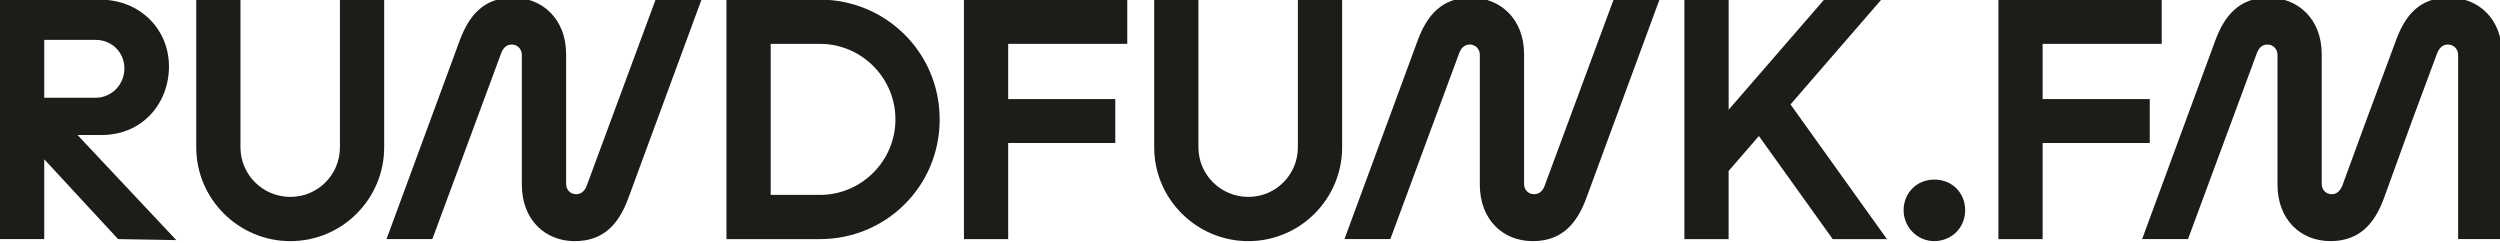
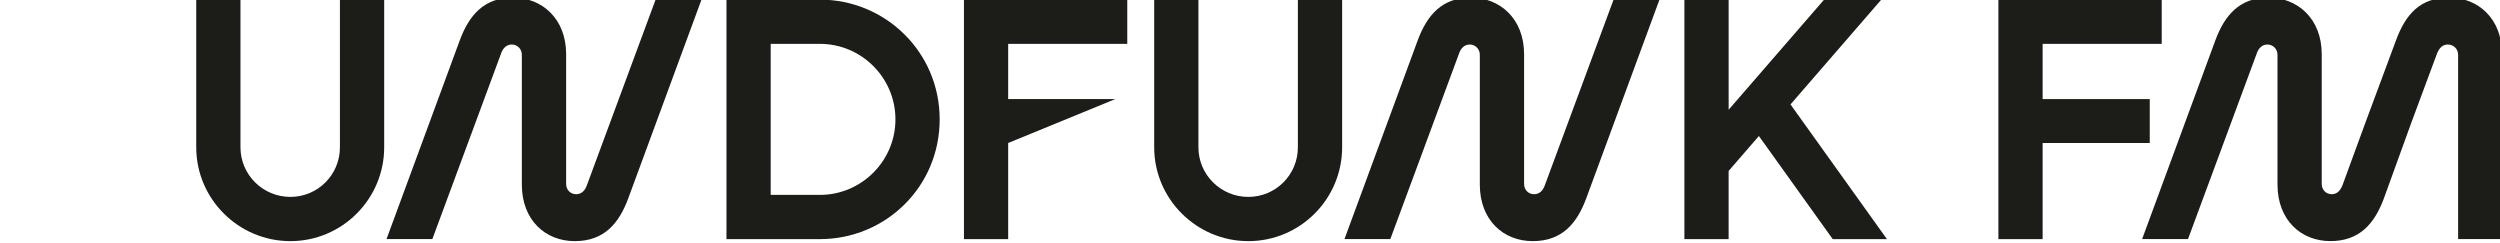
<svg xmlns="http://www.w3.org/2000/svg" width="863" height="84" preserveAspectRatio="xMinYMin meet" viewBox="0 0 871 84" version="1.0" fill-rule="evenodd">
  <title>...</title>
  <desc>...</desc>
  <g id="group" transform="scale(1,-1) translate(0,-84)" clip="0 0 871 84">
    <g transform="">
      <g transform=" matrix(1,0,0,-1,0,84.83)">
        <g transform="">
-           <path d="M 0 0.7 L 34.77 0.7 C 48.91 0.7 58.87 11.13 58.87 23.99 C 58.87 36.85 49.6 47.86 35.46 47.86 L 27 47.86 L 61.42 84.48 L 41.14 84.13 L 15.41 56.32 L 15.41 84.13 L 0 84.13 L 0 0.7 Z M 33.26 34.89 C 38.94 34.89 43.34 30.25 43.34 24.69 C 43.34 19.13 39.05 14.72 33.26 14.72 L 15.41 14.72 L 15.41 34.89 L 33.26 34.89 Z " style="stroke: none; stroke-linecap: butt; stroke-width: 1; fill: rgb(11%,11%,10%); fill-rule: evenodd;" />
-         </g>
+           </g>
        <g transform="">
          <path d="M 133.85 0.7 L 133.85 52.16 C 133.85 70.12 119.25 84.84 101.17 84.84 C 83.09 84.84 68.37 70.12 68.37 52.16 L 68.37 0.7 L 83.78 0.7 L 83.78 52.16 C 83.78 61.66 91.54 69.43 101.16 69.43 C 110.78 69.43 118.43 61.67 118.43 52.16 L 118.43 0.7 L 133.84 0.7 Z " style="stroke: none; stroke-linecap: butt; stroke-width: 1; fill: rgb(11%,11%,10%); fill-rule: evenodd;" />
        </g>
        <g transform="">
          <path d="M 134.66 84.14 L 160.16 14.95 C 163.41 6.14 168.62 0 178.7 0 C 188.78 0 197.24 7.3 197.24 19.7 L 197.24 64.9 C 197.24 66.99 198.75 68.49 200.72 68.49 C 202.69 68.49 203.85 67.1 204.43 65.48 L 228.41 0.7 L 244.4 0.7 L 218.9 69.89 C 215.66 78.7 210.44 84.84 200.24 84.84 C 190.04 84.84 181.81 77.54 181.81 65.14 L 181.81 19.93 C 181.81 17.84 180.19 16.34 178.33 16.34 C 176.36 16.34 175.2 17.73 174.62 19.35 L 150.63 84.13 L 134.64 84.13 Z " style="stroke: none; stroke-linecap: butt; stroke-width: 1; fill: rgb(11%,11%,10%); fill-rule: evenodd;" />
        </g>
        <g transform="">
          <path d="M 327.38 42.42 C 327.38 65.95 308.49 84.14 285.66 84.14 L 253.1 84.14 L 253.1 0.7 L 285.66 0.7 C 308.37 0.7 327.38 18.89 327.38 42.42 Z M 285.66 68.73 C 300.15 68.73 311.97 56.91 311.97 42.42 C 311.97 27.93 300.15 16.11 285.66 16.11 L 268.51 16.11 L 268.51 68.72 L 285.66 68.72 Z " style="stroke: none; stroke-linecap: butt; stroke-width: 1; fill: rgb(11%,11%,10%); fill-rule: evenodd;" />
        </g>
        <g transform="">
-           <path d="M 392.74 16.11 L 351.25 16.11 L 351.25 35.35 L 388.57 35.35 L 388.57 50.65 L 351.25 50.65 L 351.25 84.14 L 335.84 84.14 L 335.84 0.7 L 392.74 0.7 L 392.74 16.11 Z " style="stroke: none; stroke-linecap: butt; stroke-width: 1; fill: rgb(11%,11%,10%); fill-rule: evenodd;" />
+           <path d="M 392.74 16.11 L 351.25 16.11 L 351.25 35.35 L 388.57 35.35 L 351.25 50.65 L 351.25 84.14 L 335.84 84.14 L 335.84 0.7 L 392.74 0.7 L 392.74 16.11 Z " style="stroke: none; stroke-linecap: butt; stroke-width: 1; fill: rgb(11%,11%,10%); fill-rule: evenodd;" />
        </g>
        <g transform="">
          <path d="M 467.6 0.7 L 467.6 52.16 C 467.6 70.12 453 84.84 434.92 84.84 C 416.84 84.84 402.12 70.12 402.12 52.16 L 402.12 0.7 L 417.53 0.7 L 417.53 52.16 C 417.53 61.66 425.29 69.43 434.91 69.43 C 444.53 69.43 452.18 61.67 452.18 52.16 L 452.18 0.7 L 467.59 0.7 Z " style="stroke: none; stroke-linecap: butt; stroke-width: 1; fill: rgb(11%,11%,10%); fill-rule: evenodd;" />
        </g>
        <g transform="">
          <path d="M 468.41 84.14 L 493.91 14.95 C 497.16 6.14 502.37 0 512.45 0 C 522.53 0 530.99 7.3 530.99 19.7 L 530.99 64.9 C 530.99 66.99 532.5 68.49 534.47 68.49 C 536.44 68.49 537.6 67.1 538.18 65.48 L 562.17 0.7 L 578.16 0.7 L 552.66 69.89 C 549.41 78.7 544.2 84.84 534 84.84 C 523.8 84.84 515.57 77.54 515.57 65.14 L 515.57 19.93 C 515.57 17.84 513.95 16.34 512.09 16.34 C 510.12 16.34 508.96 17.73 508.38 19.35 L 484.39 84.13 L 468.4 84.13 Z " style="stroke: none; stroke-linecap: butt; stroke-width: 1; fill: rgb(11%,11%,10%); fill-rule: evenodd;" />
        </g>
        <g transform="">
          <path d="M 602.26 0.7 L 602.26 39.06 L 635.52 0.7 L 655.45 0.7 L 623.81 37.21 L 657.42 84.15 L 638.53 84.15 L 612.8 48.22 L 602.25 60.39 L 602.25 84.15 L 586.84 84.15 L 586.84 0.7 L 602.25 0.7 Z " style="stroke: none; stroke-linecap: butt; stroke-width: 1; fill: rgb(11%,11%,10%); fill-rule: evenodd;" />
        </g>
        <g transform="">
-           <path d="M 663.22 74.05 C 663.22 68.02 667.86 63.39 673.88 63.39 C 680.37 63.39 684.66 68.26 684.66 74.05 C 684.66 80.42 679.68 84.83 673.88 84.83 C 668.08 84.83 663.22 80.08 663.22 74.05 Z " style="stroke: none; stroke-linecap: butt; stroke-width: 1; fill: rgb(11%,11%,10%); fill-rule: evenodd;" />
-         </g>
+           </g>
        <g transform="">
          <path d="M 753.14 16.11 L 711.65 16.11 L 711.65 35.35 L 748.97 35.35 L 748.97 50.65 L 711.65 50.65 L 711.65 84.14 L 696.24 84.14 L 696.24 0.7 L 753.14 0.7 L 753.14 16.11 Z " style="stroke: none; stroke-linecap: butt; stroke-width: 1; fill: rgb(11%,11%,10%); fill-rule: evenodd;" />
        </g>
        <g transform="">
          <path d="M 746.31 84.14 L 771.81 14.95 C 775.05 6.14 780.27 0 790.35 0 C 800.43 0 808.89 7.3 808.89 19.7 L 808.89 64.9 C 808.89 66.99 810.4 68.49 812.37 68.49 C 814.34 68.49 815.38 67.1 816.08 65.48 L 824.19 43.34 L 834.74 14.95 C 838.1 5.79 843.2 0 853.28 0 C 863.36 0 871.71 7.3 871.71 19.7 L 871.71 84.13 L 856.41 84.13 L 856.41 19.93 C 856.41 17.84 854.79 16.34 852.82 16.34 C 850.85 16.34 849.81 17.73 849.11 19.35 L 840.19 43.34 L 830.57 69.88 C 827.32 78.69 822.11 84.83 811.91 84.83 C 801.71 84.83 793.48 77.53 793.48 65.13 L 793.48 19.93 C 793.48 17.84 791.86 16.34 790 16.34 C 788.03 16.34 786.87 17.73 786.29 19.35 L 762.3 84.13 L 746.31 84.13 Z " style="stroke: none; stroke-linecap: butt; stroke-width: 1; fill: rgb(11%,11%,10%); fill-rule: evenodd;" />
        </g>
      </g>
    </g>
  </g>
</svg>